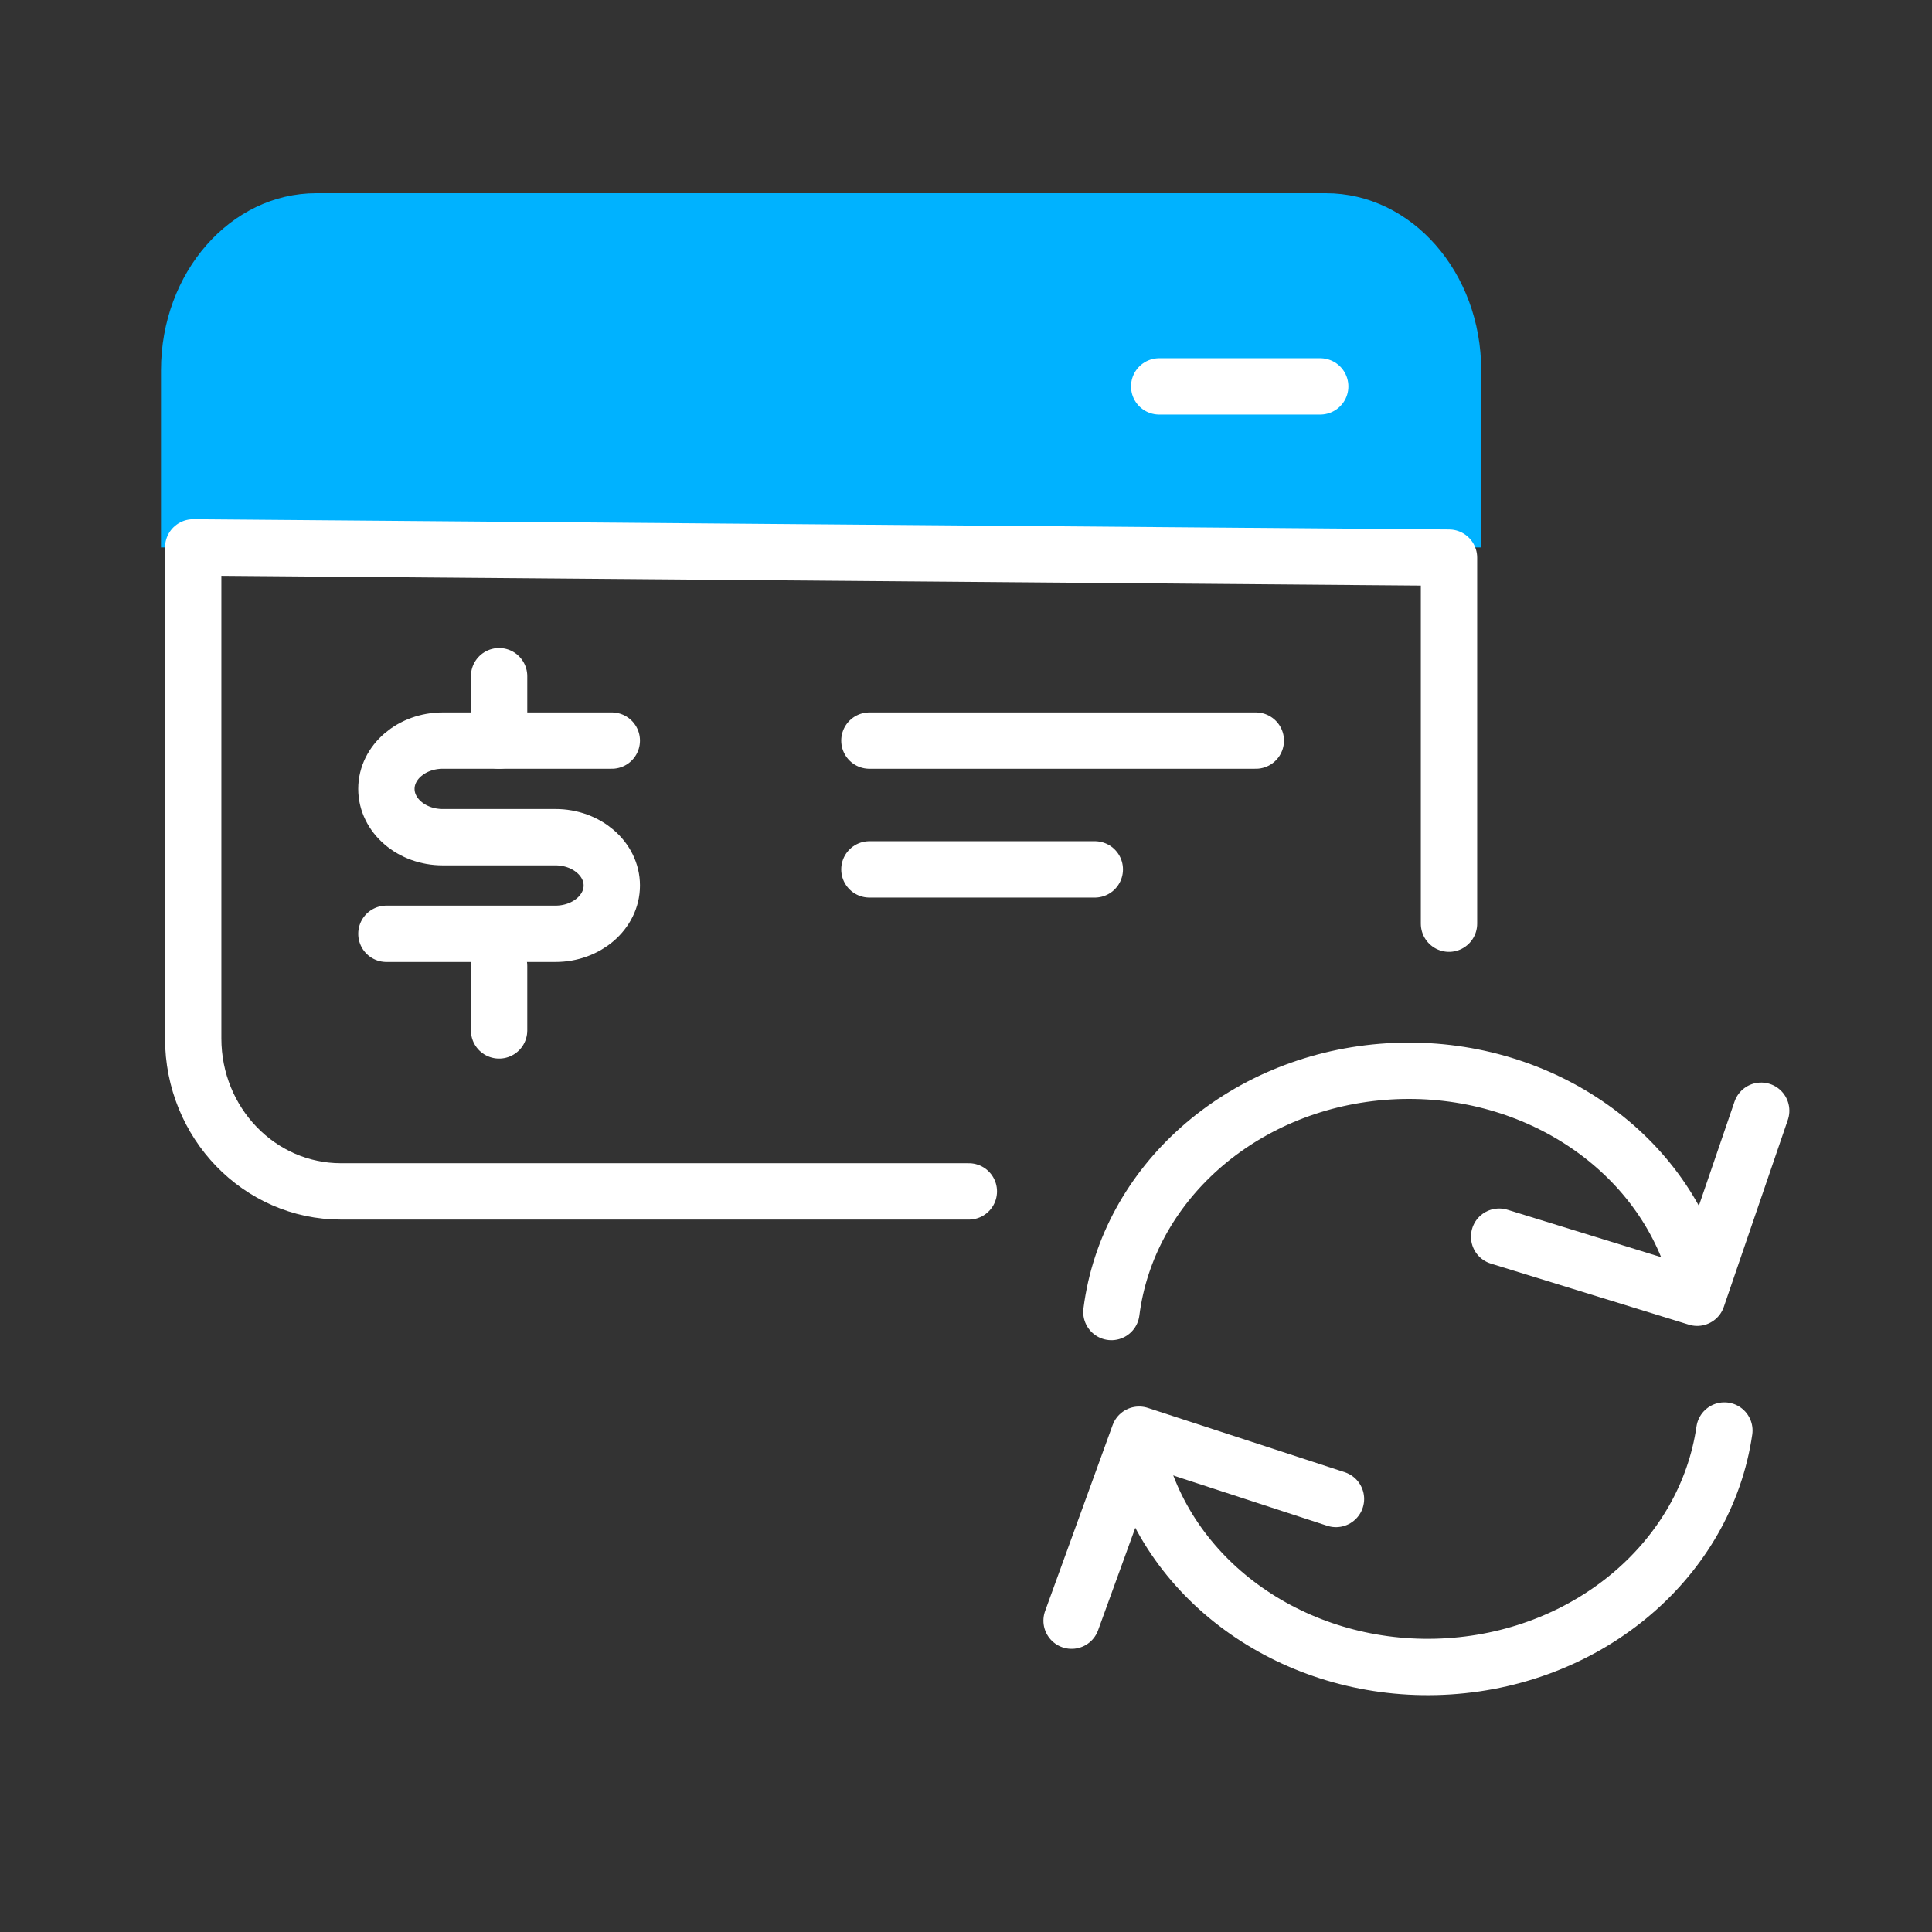
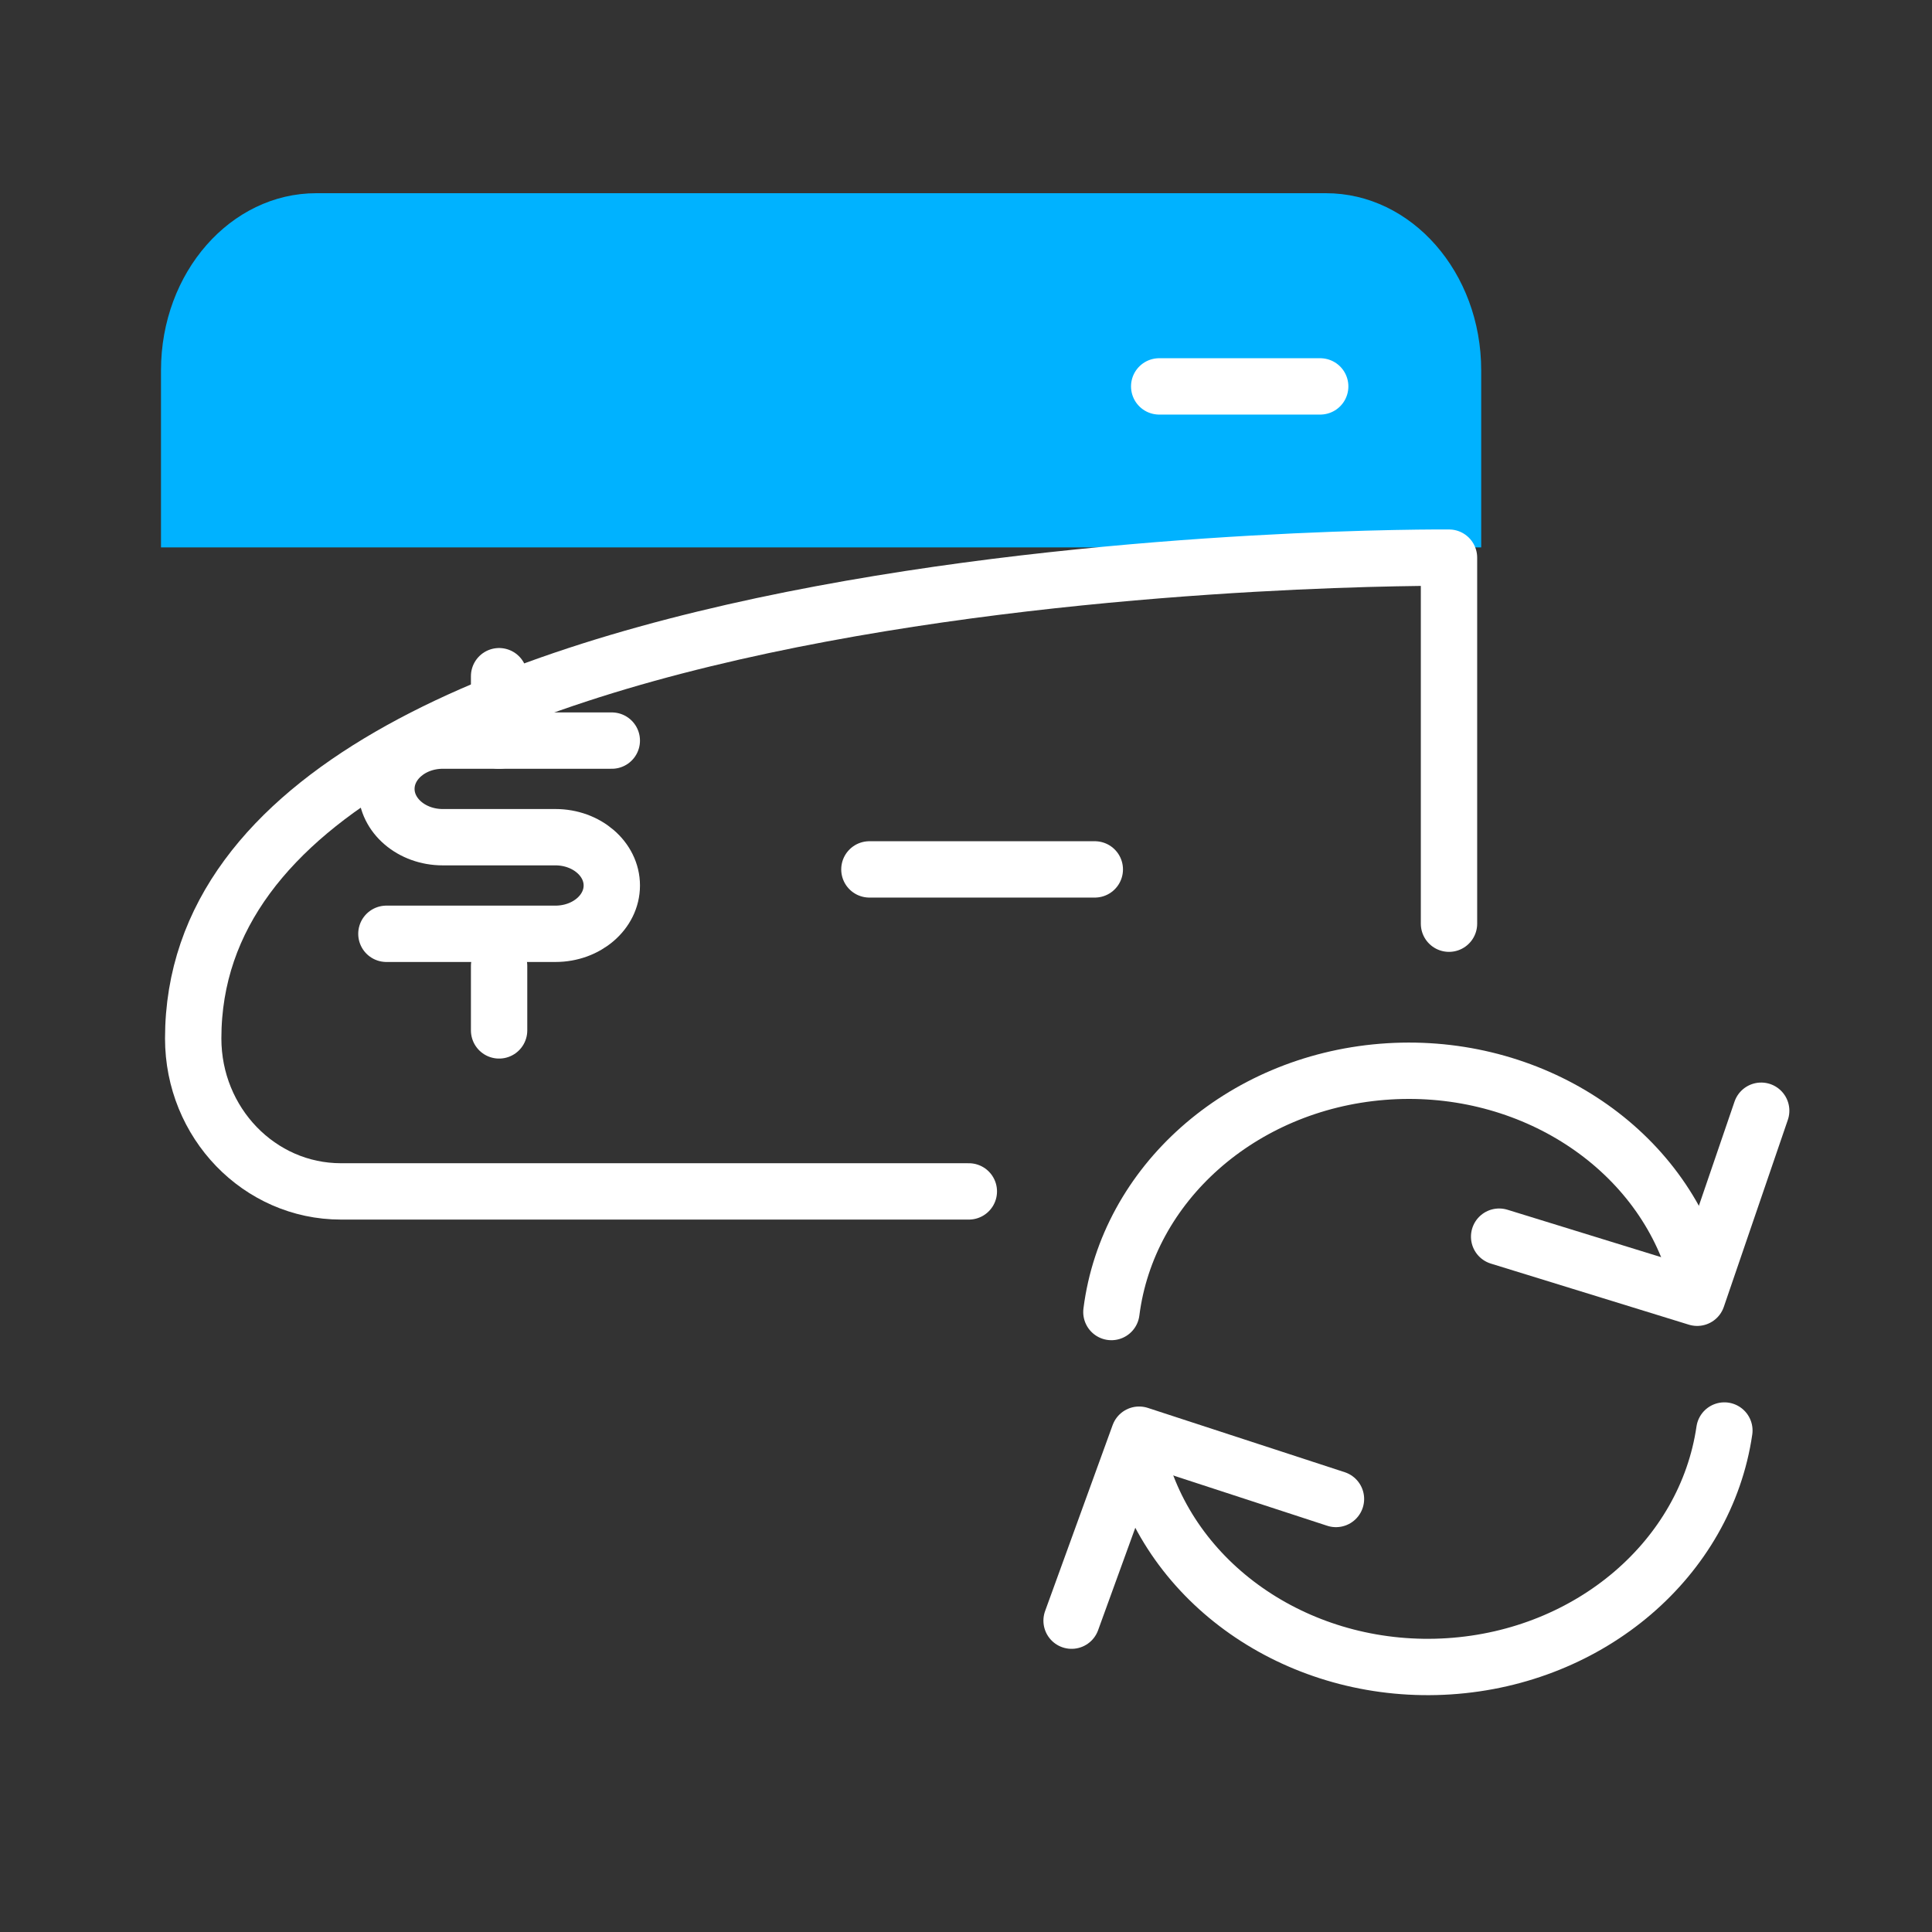
<svg xmlns="http://www.w3.org/2000/svg" width="60px" height="60px" viewBox="0 0 60 60" version="1.1">
  <rect x="0" y="0" width="60" height="60" fill="#333333" stroke="none" />
  <title>Icon/Success Statement/Reimbursement</title>
  <g id="Icon/Success-Statement/Reimbursement" stroke="none" stroke-width="1" fill="none" fill-rule="evenodd">
    <g id="Credit-Card-Sync" transform="translate(5, 6)">
      <path d="M0,11 L0,5.5 C0,2.462 2.16,0 4.824,0 L36.176,0 C38.84,0 41,2.462 41,5.5 L41,11 L0,11 Z" id="Path-2" fill="#00B2FF" />
-       <path d="M25.088,31 L5.588,31 C3.054,31 1,28.873 1,26.249 L1,11 C1,11 40,11.318 40,11.318 L40,22.686" id="Path" stroke="#FFFFFF" stroke-width="1.75" stroke-linecap="round" stroke-linejoin="round" />
-       <line x1="34" y1="17" x2="22" y2="17" id="Path" stroke="#FFFFFF" stroke-width="1.75" stroke-linecap="round" stroke-linejoin="round" />
+       <path d="M25.088,31 L5.588,31 C3.054,31 1,28.873 1,26.249 C1,11 40,11.318 40,11.318 L40,22.686" id="Path" stroke="#FFFFFF" stroke-width="1.75" stroke-linecap="round" stroke-linejoin="round" />
      <line x1="36" y1="6" x2="31" y2="6" id="Path" stroke="#FFFFFF" stroke-width="1.75" stroke-linecap="round" stroke-linejoin="round" />
      <line x1="29" y1="21" x2="22" y2="21" id="Path" stroke="#FFFFFF" stroke-width="1.75" stroke-linecap="round" stroke-linejoin="round" />
      <g id="Group" transform="translate(28, 26)" stroke="#FFFFFF" stroke-linecap="round" stroke-linejoin="round" stroke-width="1.75">
        <path d="M19.342,8.08 C18.44,4.145 14.627,1.297 10.224,1.27 C5.82,1.243 2.045,4.044 1.194,7.968" id="Path" transform="translate(10.268, 4.675) rotate(-5) translate(-10.268, -4.675) " />
        <polyline id="Path" transform="translate(17.732, 5.659) rotate(-5) translate(-17.732, -5.659) " points="21.956 2.852 19.469 8.465 13.508 6.039" />
      </g>
      <g id="Group-Copy" transform="translate(27, 38)" stroke="#FFFFFF" stroke-linecap="round" stroke-linejoin="round" stroke-width="1.75">
        <path d="M21.805,7.759 C20.908,3.825 17.098,0.983 12.693,0.961 C8.289,0.94 4.509,3.745 3.653,7.669" id="Path" transform="translate(12.729, 4.36) rotate(-184) translate(-12.729, -4.36) " />
        <polyline id="Path" transform="translate(5.3, 3.235) rotate(-184) translate(-5.3, -3.235) " points="9.527 0.427 7.032 6.042 1.073 3.624" />
      </g>
    </g>
    <line x1="15.5" y1="30" x2="15.5" y2="32" id="Path" stroke="#FFFFFF" stroke-width="1.75" stroke-linecap="round" stroke-linejoin="round" />
    <line x1="15.5" y1="21" x2="15.5" y2="23" id="Path" stroke="#FFFFFF" stroke-width="1.75" stroke-linecap="round" stroke-linejoin="round" />
    <path d="M12,29 L17.25,29 C18.216,29 19,28.328 19,27.5 C19,26.672 18.216,26 17.25,26 L13.75,26 C12.784,26 12,25.328 12,24.5 C12,23.672 12.784,23 13.75,23 L19,23" id="Path" stroke="#FFFFFF" stroke-width="1.75" stroke-linecap="round" stroke-linejoin="round" />
  </g>
</svg>